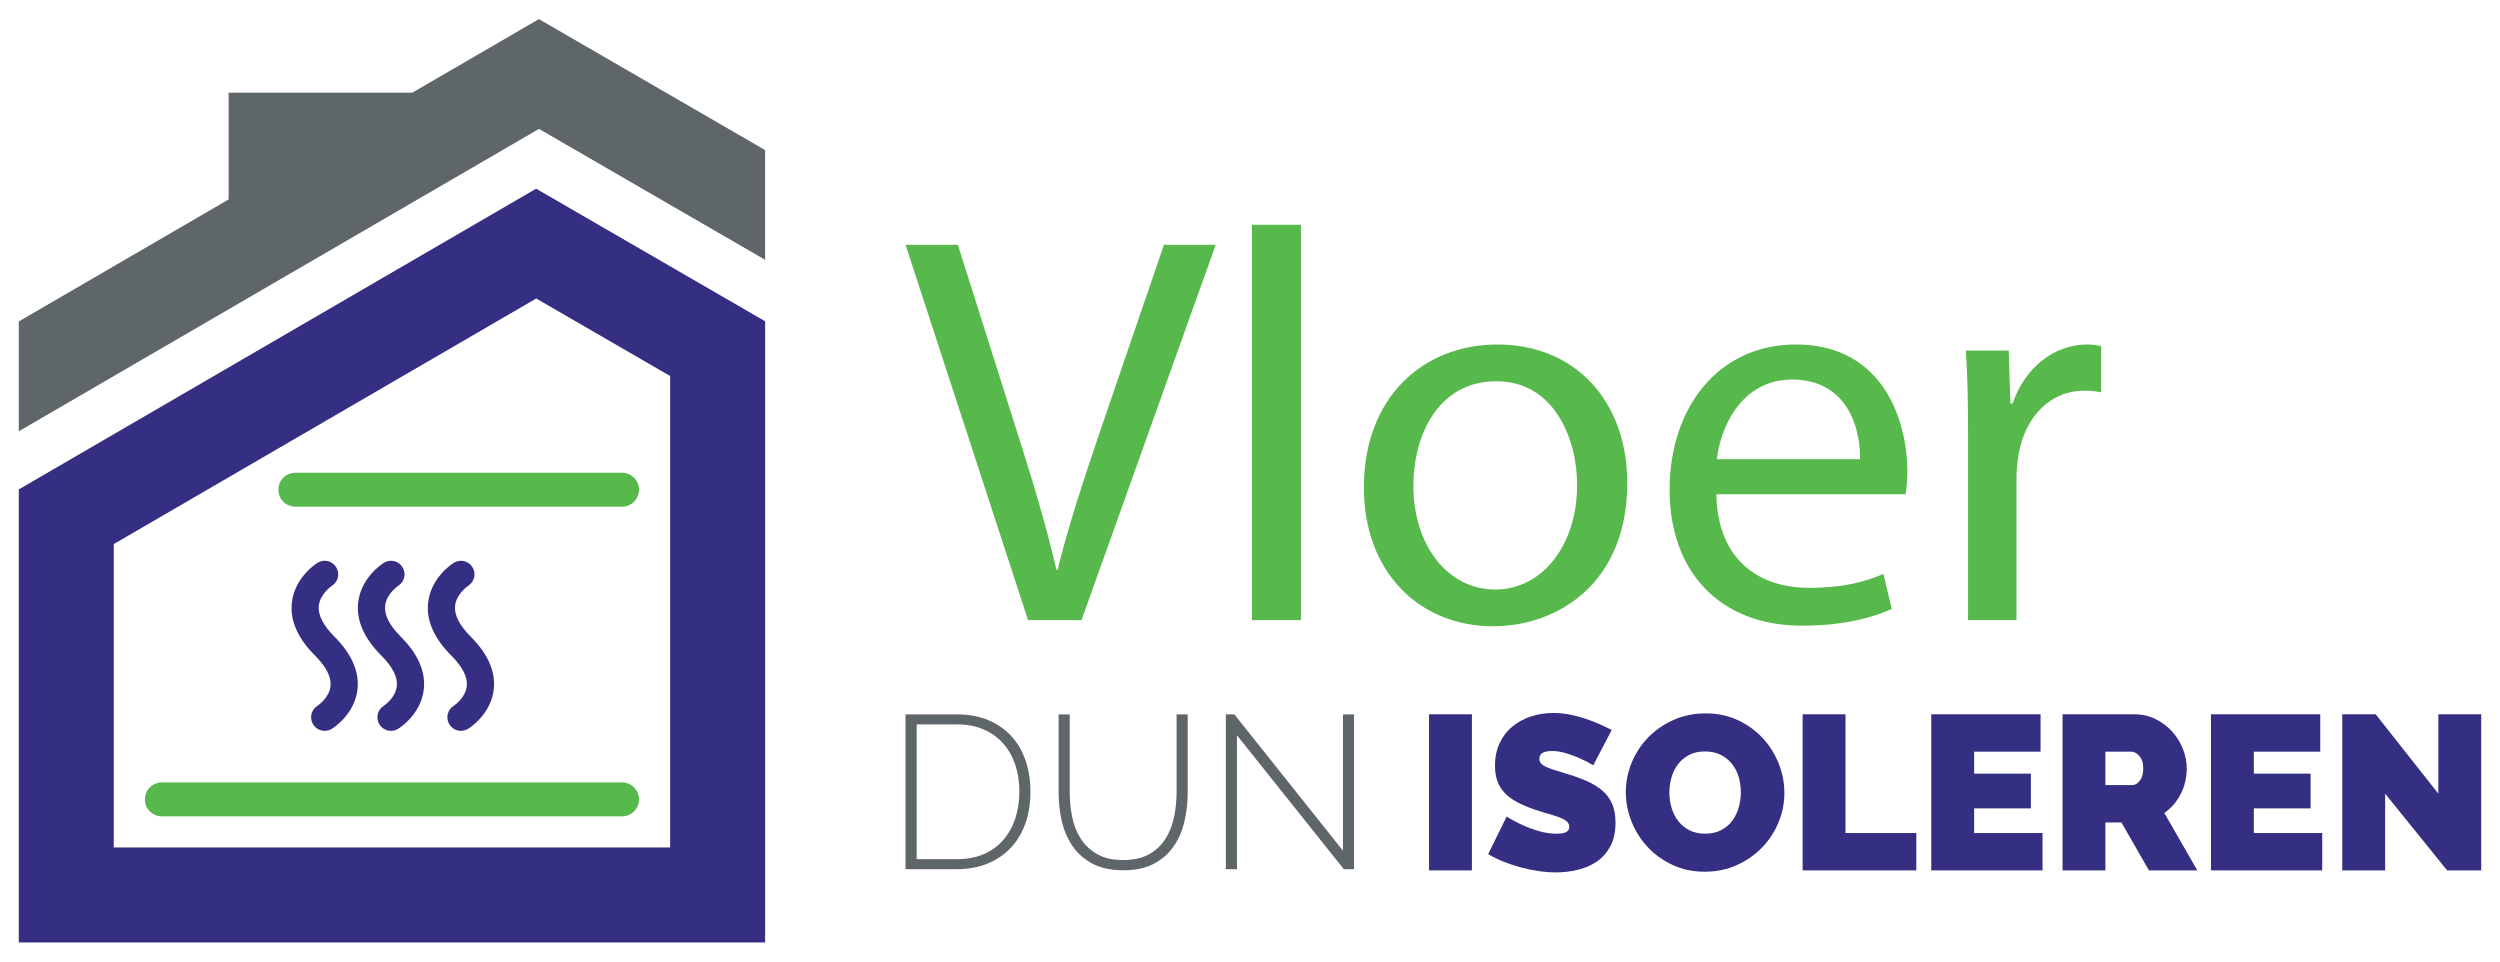
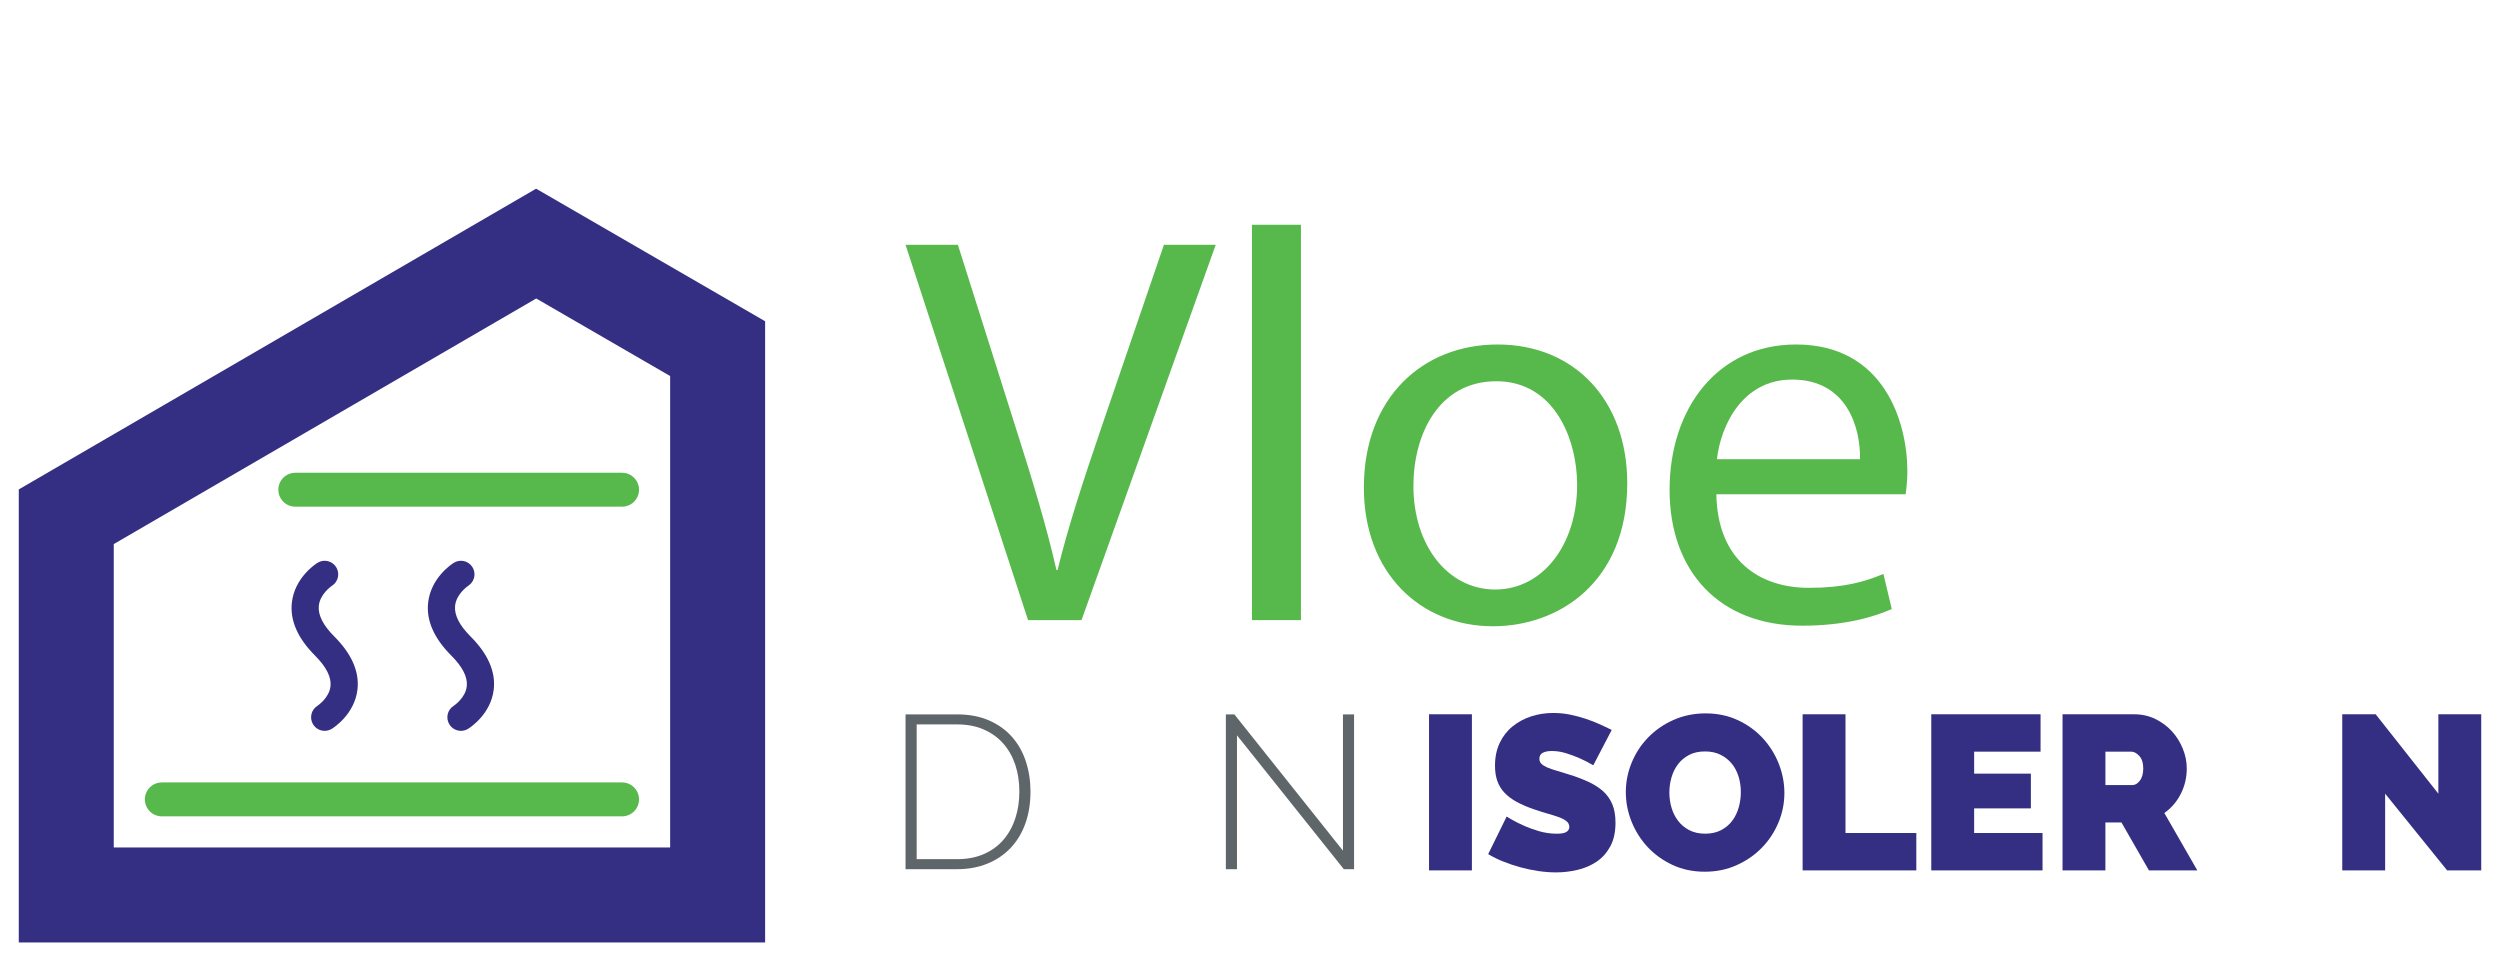
<svg xmlns="http://www.w3.org/2000/svg" version="1.1" id="Layer_1" x="0px" y="0px" width="368.503px" height="141.73px" viewBox="0 0 368.503 141.73" enable-background="new 0 0 368.503 141.73" xml:space="preserve">
  <g>
    <g>
      <g>
        <path fill="#5F6669" d="M133.478,128.121v-22.82h7.586c1.799,0,3.38,0.301,4.74,0.9c1.361,0.6,2.491,1.414,3.391,2.443     c0.9,1.027,1.575,2.232,2.025,3.615c0.449,1.383,0.675,2.855,0.675,4.42c0,1.734-0.253,3.305-0.755,4.707     c-0.504,1.404-1.227,2.604-2.17,3.6c-0.943,0.998-2.084,1.77-3.423,2.314c-1.339,0.547-2.833,0.82-4.483,0.82H133.478z      M150.255,116.68c0-1.436-0.203-2.76-0.609-3.971c-0.408-1.209-1.003-2.254-1.785-3.133s-1.74-1.564-2.876-2.057     c-1.136-0.494-2.442-0.74-3.921-0.74h-5.945v19.863h5.945c1.5,0,2.822-0.252,3.969-0.756c1.146-0.502,2.105-1.205,2.877-2.105     c0.771-0.898,1.355-1.955,1.752-3.164C150.058,119.406,150.255,118.094,150.255,116.68" />
-         <path fill="#5F6669" d="M165.554,126.771c1.543,0,2.824-0.289,3.842-0.867c1.018-0.58,1.82-1.34,2.41-2.283     c0.589-0.941,1.007-2.014,1.254-3.213c0.246-1.201,0.369-2.412,0.369-3.633v-11.475h1.639v11.475     c0,1.521-0.166,2.979-0.498,4.371s-0.873,2.619-1.623,3.68s-1.725,1.902-2.925,2.523s-2.679,0.932-4.435,0.932     c-1.822,0-3.344-0.326-4.564-0.98c-1.221-0.652-2.201-1.52-2.941-2.602c-0.739-1.082-1.264-2.311-1.574-3.682     s-0.467-2.785-0.467-4.242v-11.475h1.64v11.475c0,1.264,0.122,2.496,0.37,3.695c0.245,1.201,0.674,2.268,1.285,3.199     c0.61,0.932,1.419,1.682,2.427,2.25C162.769,126.488,164.033,126.771,165.554,126.771" />
        <polygon fill="#5F6669" points="182.332,108.387 182.332,128.121 180.693,128.121 180.693,105.301 181.947,105.301      197.953,125.389 197.953,105.301 199.591,105.301 199.591,128.121 198.082,128.121    " />
      </g>
      <g>
        <rect x="210.64" y="105.285" fill="#352F83" width="6.32" height="23.012" />
        <path fill="#352F83" d="M234.851,112.805c-0.648-0.389-1.318-0.734-2.01-1.037c-0.582-0.26-1.236-0.502-1.961-0.73     c-0.723-0.227-1.432-0.34-2.123-0.34c-0.563,0-1.01,0.086-1.344,0.26c-0.336,0.172-0.504,0.465-0.504,0.875     c0,0.303,0.098,0.551,0.293,0.746c0.193,0.193,0.475,0.371,0.842,0.533s0.816,0.32,1.346,0.471     c0.529,0.152,1.129,0.336,1.799,0.551c1.059,0.324,2.014,0.682,2.869,1.07c0.854,0.389,1.582,0.848,2.188,1.377     c0.604,0.529,1.07,1.172,1.395,1.928c0.324,0.758,0.484,1.676,0.484,2.756c0,1.383-0.254,2.545-0.762,3.484     s-1.178,1.691-2.008,2.254c-0.832,0.561-1.773,0.967-2.82,1.215c-1.049,0.248-2.104,0.373-3.16,0.373     c-0.844,0-1.707-0.064-2.594-0.195c-0.887-0.129-1.768-0.313-2.643-0.551c-0.875-0.236-1.717-0.518-2.527-0.842     s-1.561-0.691-2.254-1.104l2.725-5.543c0.756,0.477,1.543,0.898,2.365,1.266c0.691,0.324,1.475,0.615,2.35,0.875     s1.768,0.389,2.674,0.389c0.691,0,1.172-0.092,1.443-0.275c0.27-0.184,0.404-0.426,0.404-0.73c0-0.322-0.135-0.6-0.404-0.826     c-0.271-0.227-0.643-0.426-1.119-0.6c-0.475-0.172-1.02-0.344-1.637-0.518c-0.615-0.174-1.27-0.379-1.961-0.617     c-1.016-0.344-1.891-0.717-2.625-1.117s-1.34-0.854-1.814-1.361c-0.477-0.508-0.828-1.086-1.055-1.734s-0.34-1.395-0.34-2.236     c0-1.275,0.232-2.398,0.697-3.371s1.096-1.783,1.896-2.432c0.799-0.648,1.711-1.139,2.738-1.475     c1.025-0.334,2.111-0.502,3.258-0.502c0.842,0,1.664,0.08,2.463,0.242c0.801,0.162,1.572,0.369,2.318,0.617     c0.744,0.248,1.441,0.518,2.09,0.811c0.648,0.291,1.232,0.566,1.75,0.826L234.851,112.805z" />
        <path fill="#352F83" d="M251.285,128.492c-1.75,0-3.338-0.336-4.764-1.006c-1.428-0.668-2.648-1.549-3.664-2.641     s-1.805-2.34-2.365-3.744c-0.563-1.404-0.844-2.852-0.844-4.344c0-1.512,0.293-2.971,0.875-4.375     c0.584-1.404,1.4-2.643,2.447-3.711c1.049-1.07,2.291-1.924,3.729-2.561s3.008-0.957,4.717-0.957c1.75,0,3.338,0.336,4.764,1.006     s2.646,1.555,3.662,2.658c1.016,1.102,1.799,2.355,2.352,3.76c0.551,1.404,0.826,2.84,0.826,4.311     c0,1.512-0.291,2.965-0.875,4.359s-1.395,2.625-2.432,3.695s-2.275,1.928-3.711,2.576     C254.564,128.168,252.992,128.492,251.285,128.492 M246.066,116.822c0,0.779,0.109,1.531,0.324,2.254     c0.217,0.725,0.541,1.367,0.973,1.928c0.432,0.563,0.977,1.018,1.637,1.363c0.658,0.344,1.443,0.518,2.35,0.518     c0.908,0,1.695-0.178,2.367-0.535c0.67-0.355,1.215-0.82,1.637-1.393c0.422-0.574,0.734-1.227,0.939-1.961     s0.309-1.48,0.309-2.238c0-0.777-0.109-1.527-0.324-2.252c-0.217-0.723-0.547-1.361-0.988-1.912     c-0.443-0.551-0.994-0.994-1.654-1.328c-0.658-0.336-1.432-0.504-2.316-0.504c-0.908,0-1.691,0.174-2.35,0.52     c-0.66,0.346-1.205,0.805-1.639,1.377c-0.432,0.572-0.75,1.221-0.955,1.945S246.066,116.066,246.066,116.822" />
        <polygon fill="#352F83" points="265.708,128.297 265.708,105.285 272.029,105.285 272.029,122.787 282.468,122.787      282.468,128.297    " />
        <polygon fill="#352F83" points="301.072,122.787 301.072,128.297 284.671,128.297 284.671,105.285 300.781,105.285      300.781,110.795 290.992,110.795 290.992,114.035 299.353,114.035 299.353,119.156 290.992,119.156 290.992,122.787    " />
        <path fill="#352F83" d="M304.021,128.297v-23.012h10.566c1.125,0,2.162,0.23,3.113,0.695c0.949,0.465,1.766,1.07,2.445,1.816     c0.682,0.746,1.217,1.6,1.605,2.561s0.582,1.928,0.582,2.9c0,1.34-0.291,2.588-0.873,3.744c-0.584,1.156-1.395,2.102-2.432,2.836     l4.861,8.459h-7.131l-4.051-7.064h-2.367v7.064H304.021z M310.341,115.721h3.988c0.389,0,0.75-0.215,1.084-0.648     c0.336-0.432,0.504-1.037,0.504-1.814c0-0.799-0.195-1.41-0.584-1.832c-0.389-0.42-0.777-0.631-1.166-0.631h-3.826V115.721z" />
-         <polygon fill="#352F83" points="342.3,122.787 342.3,128.297 325.9,128.297 325.9,105.285 342.009,105.285 342.009,110.795      332.22,110.795 332.22,114.035 340.583,114.035 340.583,119.156 332.22,119.156 332.22,122.787    " />
        <polygon fill="#352F83" points="351.572,116.986 351.572,128.297 345.25,128.297 345.25,105.285 350.177,105.285      359.416,116.986 359.416,105.285 365.736,105.285 365.736,128.297 360.71,128.297    " />
      </g>
    </g>
    <g>
      <path fill="#352F83" d="M112.78,138.918H2.768V72.141l76.255-44.328l33.757,19.541V138.918z M16.768,124.918H98.78v-69.49    l-19.741-11.43L16.768,80.197V124.918z" />
-       <polygon fill="#5F6669" points="79.433,2.814 60.769,13.663 33.701,13.663 33.701,29.398 2.768,47.379 2.768,63.573 79.448,19     112.78,38.297 112.78,22.12   " />
      <path fill="#352F83" d="M47.857,107.727c-0.67,0-1.322-0.336-1.701-0.945c-0.584-0.939-0.295-2.172,0.644-2.754    c0.004-0.004,1.731-1.135,1.917-2.883c0.143-1.336-0.623-2.852-2.275-4.504c-2.563-2.564-3.715-5.193-3.422-7.816    c0.405-3.639,3.424-5.643,3.768-5.859c0.934-0.592,2.17-0.313,2.759,0.623c0.587,0.93,0.313,2.158-0.61,2.75    c-0.061,0.041-1.763,1.195-1.943,2.955c-0.139,1.348,0.627,2.869,2.277,4.52c2.57,2.57,3.721,5.199,3.42,7.816    c-0.418,3.613-3.437,5.584-3.779,5.797C48.582,107.629,48.216,107.727,47.857,107.727" />
-       <path fill="#352F83" d="M57.632,107.727c-0.67,0-1.322-0.336-1.701-0.945c-0.584-0.939-0.295-2.172,0.644-2.754    c0.004-0.004,1.731-1.135,1.917-2.883c0.143-1.336-0.623-2.852-2.275-4.504c-2.563-2.564-3.715-5.193-3.422-7.816    c0.405-3.639,3.424-5.643,3.768-5.859c0.934-0.592,2.169-0.313,2.759,0.623c0.587,0.93,0.313,2.158-0.61,2.75    c-0.061,0.041-1.763,1.195-1.943,2.955c-0.139,1.348,0.627,2.869,2.277,4.52c2.57,2.57,3.721,5.199,3.42,7.816    c-0.418,3.613-3.437,5.584-3.779,5.797C58.357,107.629,57.992,107.727,57.632,107.727" />
      <path fill="#352F83" d="M67.944,107.727c-0.669,0-1.322-0.336-1.701-0.945c-0.583-0.939-0.294-2.172,0.644-2.754    c0.004-0.004,1.731-1.135,1.918-2.883c0.143-1.336-0.623-2.852-2.276-4.504c-2.563-2.564-3.714-5.193-3.422-7.816    c0.405-3.639,3.425-5.643,3.769-5.859c0.934-0.592,2.17-0.313,2.758,0.623c0.588,0.93,0.313,2.158-0.61,2.75    c-0.06,0.041-1.763,1.195-1.943,2.955c-0.139,1.348,0.627,2.869,2.277,4.52c2.571,2.57,3.721,5.199,3.42,7.816    c-0.418,3.613-3.437,5.584-3.779,5.797C68.669,107.629,68.304,107.727,67.944,107.727" />
      <g>
        <path fill="#57B94C" d="M91.692,74.686H43.53c-1.381,0-2.5-1.119-2.5-2.5c0-1.38,1.119-2.5,2.5-2.5h48.162     c1.381,0,2.5,1.119,2.5,2.5C94.192,73.566,93.073,74.686,91.692,74.686z" />
        <path fill="#57B94C" d="M91.692,120.33H23.855c-1.381,0-2.5-1.119-2.5-2.5s1.119-2.5,2.5-2.5h67.836c1.381,0,2.5,1.119,2.5,2.5     S93.073,120.33,91.692,120.33z" />
      </g>
    </g>
    <g>
      <path fill="#57B94C" d="M151.537,91.408l-18.059-55.322h7.717l8.619,27.251c2.379,7.47,4.432,14.2,5.909,20.685h0.163    c1.561-6.402,3.858-13.379,6.321-20.603l9.356-27.333h7.635l-19.782,55.322H151.537z" />
      <path fill="#57B94C" d="M184.537,33.131h7.223v58.277h-7.223V33.131z" />
      <path fill="#57B94C" d="M239.859,71.217c0,14.691-10.178,21.094-19.781,21.094c-10.752,0-19.043-7.879-19.043-20.438    c0-13.296,8.701-21.094,19.701-21.094C232.144,50.778,239.859,59.068,239.859,71.217z M208.339,71.627    c0,8.699,5.008,15.268,12.066,15.268c6.895,0,12.066-6.484,12.066-15.432c0-6.729-3.365-15.267-11.902-15.267    S208.339,64.076,208.339,71.627z" />
      <path fill="#57B94C" d="M252.994,72.859c0.164,9.766,6.402,13.789,13.625,13.789c5.172,0,8.291-0.902,11-2.053l1.23,5.172    c-2.543,1.148-6.895,2.461-13.215,2.461c-12.23,0-19.535-8.043-19.535-20.027c0-11.984,7.059-21.423,18.633-21.423    c12.969,0,16.416,11.408,16.416,18.713c0,1.478-0.164,2.627-0.246,3.368H252.994z M274.169,67.687    c0.084-4.597-1.887-11.737-10.012-11.737c-7.307,0-10.508,6.73-11.082,11.737H274.169z" />
-       <path fill="#57B94C" d="M290.095,64.076c0-4.679-0.08-8.7-0.328-12.396h6.32l0.246,7.8h0.328c1.807-5.336,6.156-8.702,11-8.702    c0.82,0,1.395,0.082,2.051,0.247v6.811c-0.738-0.163-1.477-0.246-2.463-0.246c-5.088,0-8.699,3.858-9.684,9.274    c-0.164,0.986-0.33,2.135-0.33,3.367v21.176h-7.141V64.076z" />
    </g>
  </g>
</svg>